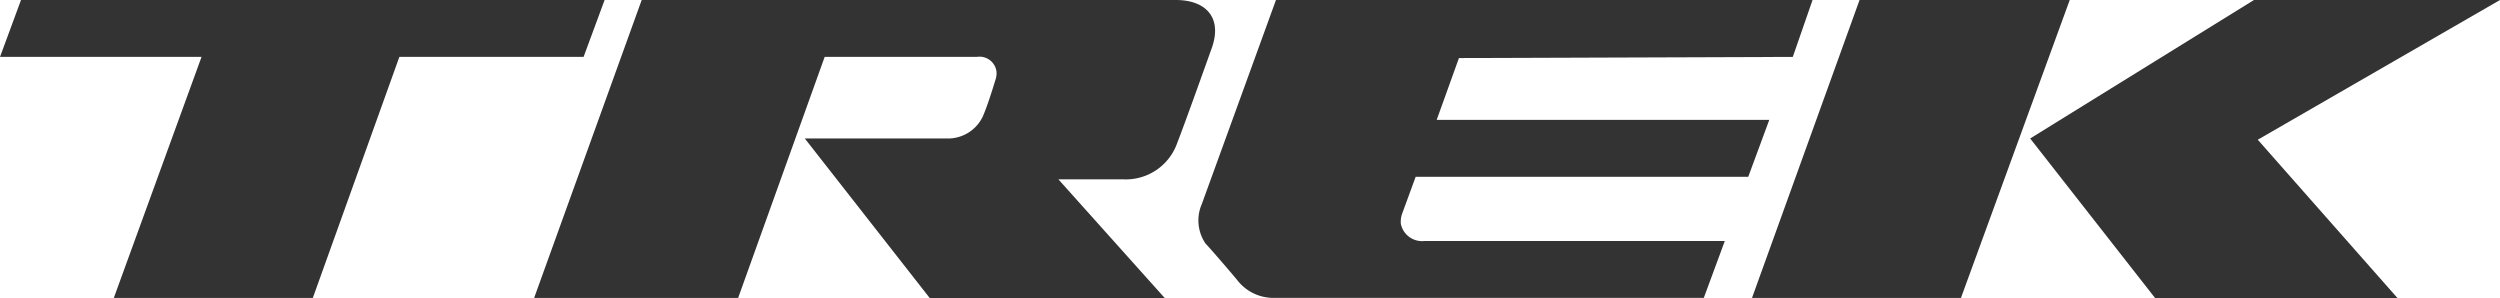
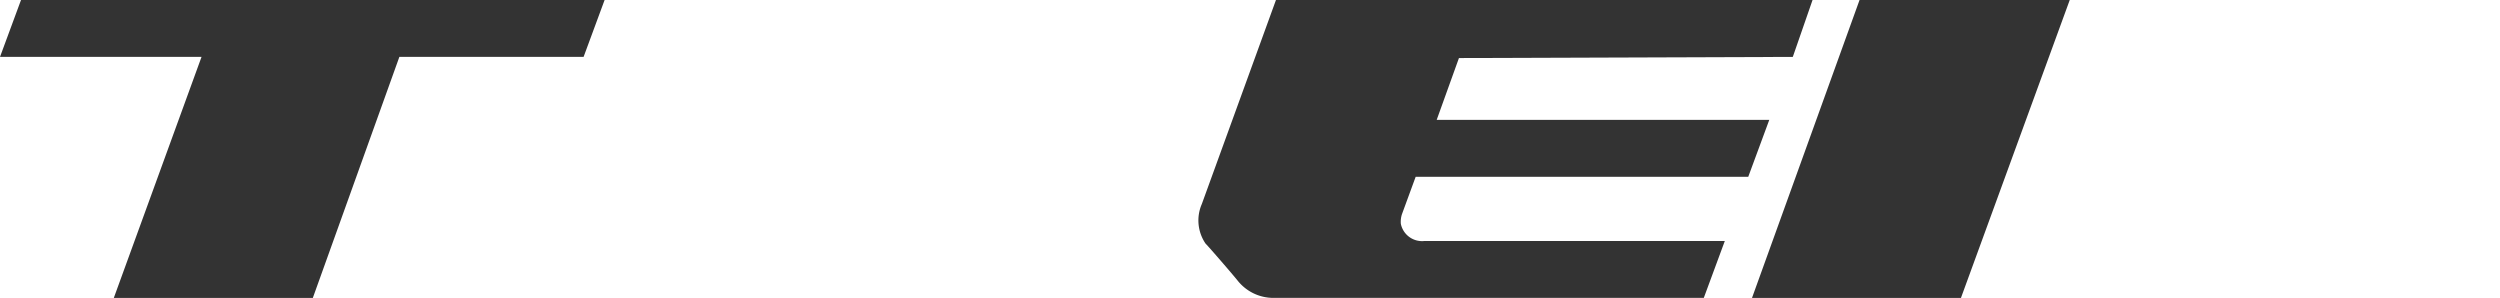
<svg xmlns="http://www.w3.org/2000/svg" viewBox="0 0 145 17.282">
  <defs>
    <style>.a{fill:#333;}</style>
  </defs>
  <path class="a" d="M160.13,0H147.939L141.7,17.282h12.119Z" transform="translate(-40.085)" />
-   <path class="a" d="M164.2,8.032l7.243,9.251H185.5l-8.1-9.179L191.45,0H177.18Z" transform="translate(-46.45)" />
  <path class="a" d="M131.4,3.3,132.545,0H101.423l-4.3,11.832a2.384,2.384,0,0,0,.215,2.295c.215.215,1.578,1.793,1.864,2.151a2.65,2.65,0,0,0,2.08,1h24.955l1.219-3.3H110.028a1.255,1.255,0,0,1-1.363-1,1.4,1.4,0,0,1,.072-.574l.789-2.151h19.29l1.219-3.3h-19.29l1.291-3.586Z" transform="translate(-27.417)" />
-   <path class="a" d="M80.418,0H49.439L43.2,17.282H55.032L60.052,3.3h8.82a.992.992,0,0,1,1.147.861,1.22,1.22,0,0,1-.072.5c-.215.717-.5,1.578-.717,2.08a2.235,2.235,0,0,1-2.08,1.291H58.9l7.243,9.251H79.773L73.606,10.4h3.729a3.161,3.161,0,0,0,3.155-2.08C80.992,7.028,82.139,3.8,82.5,2.8,83.143,1,82.139,0,80.418,0Z" transform="translate(-12.221 0)" />
  <path class="a" d="M35.067,0H1.219L0,3.3H11.689L6.6,17.282H18.143L23.163,3.3H33.848Z" />
</svg>